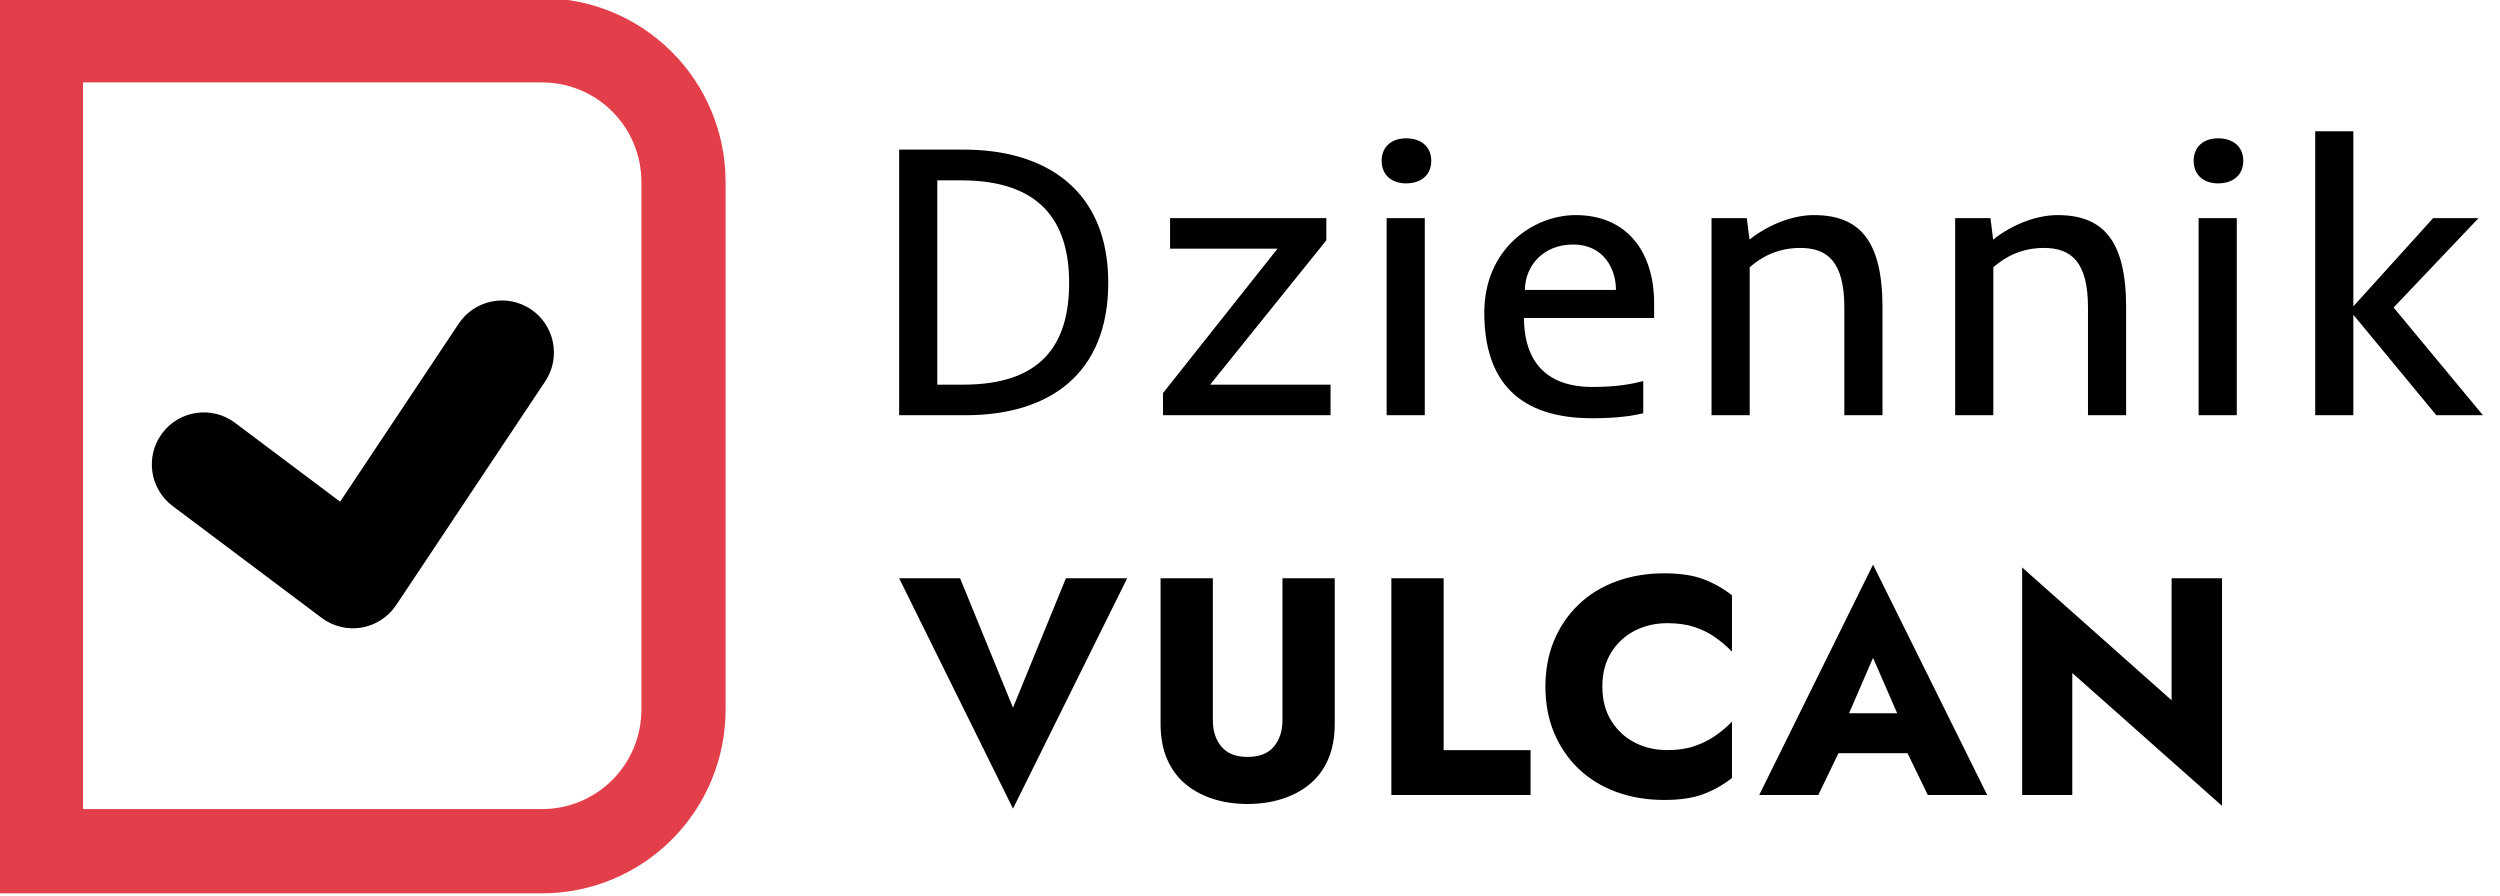
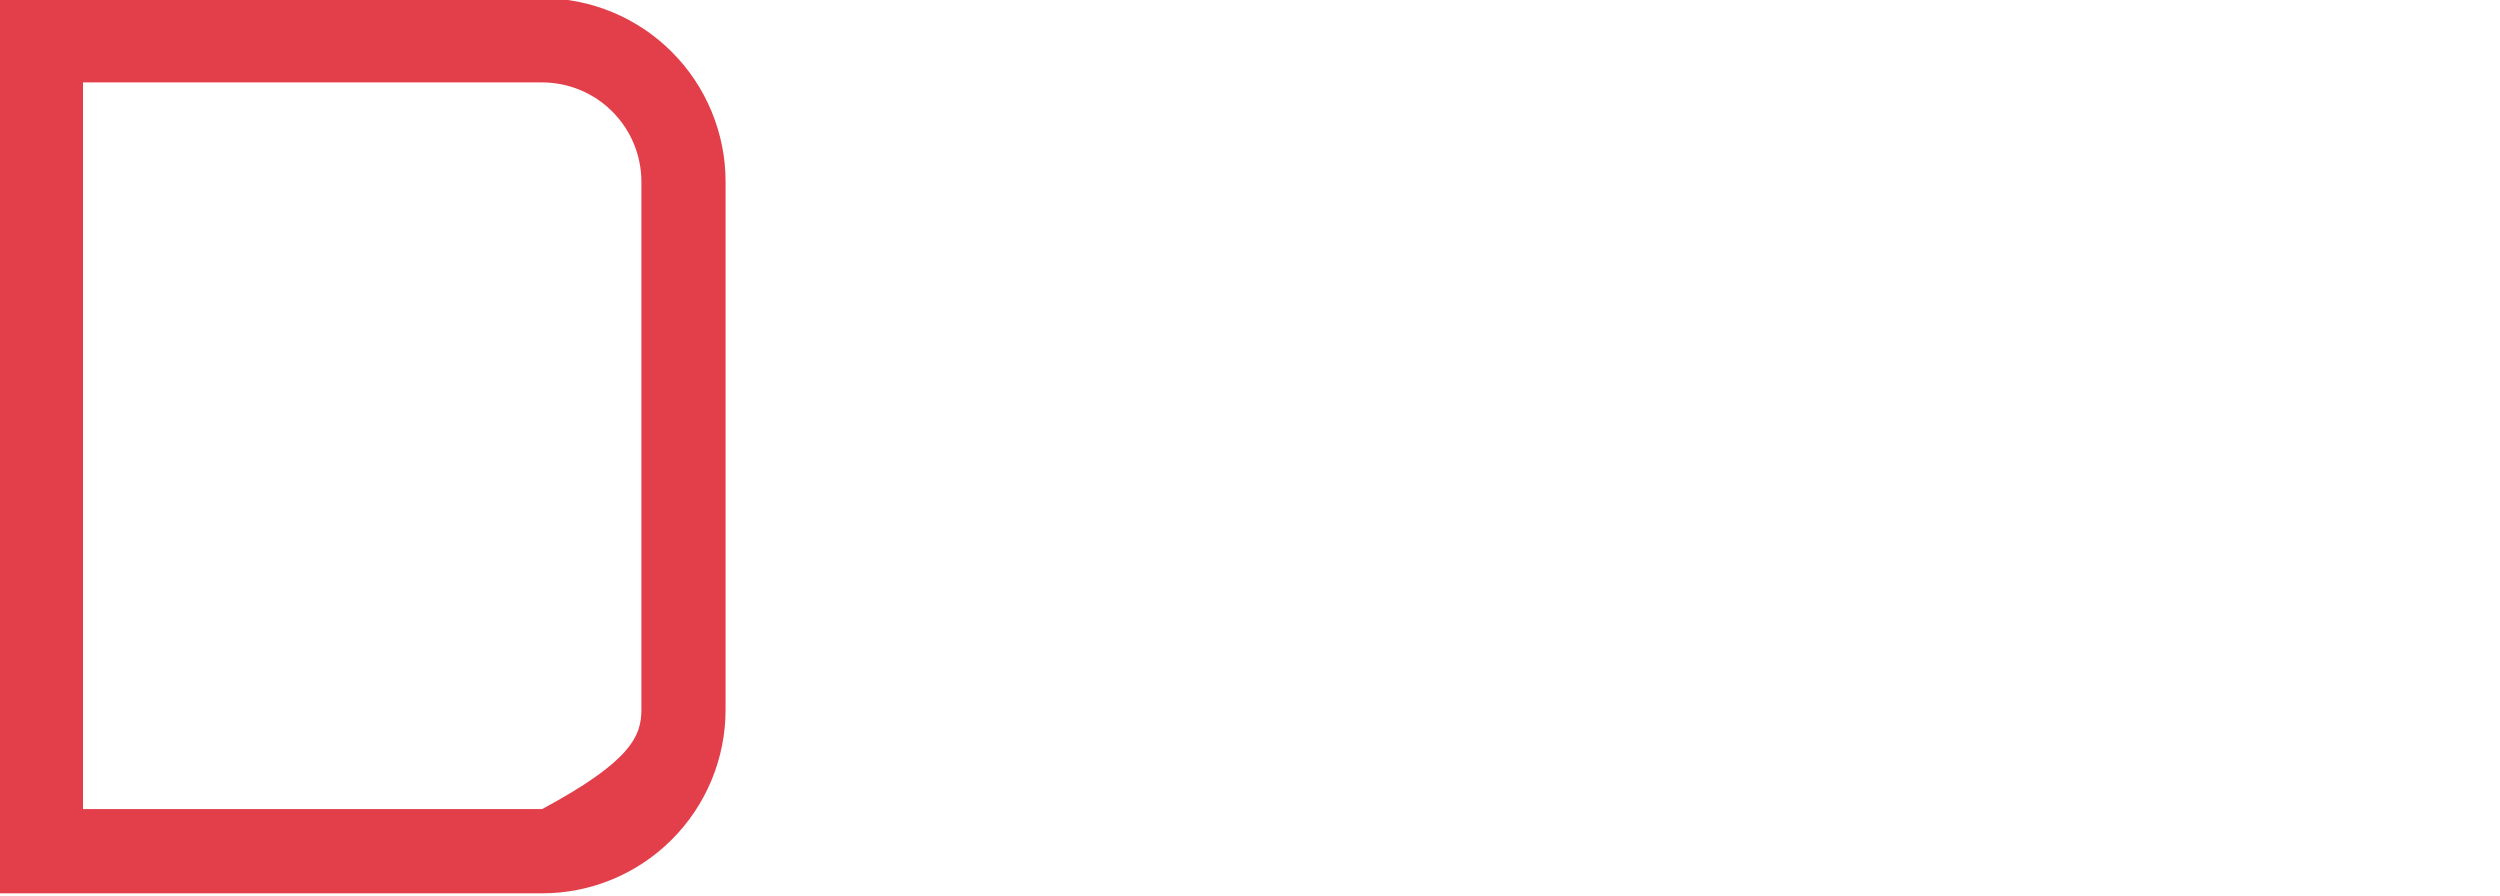
<svg xmlns="http://www.w3.org/2000/svg" width="100%" height="100%" viewBox="0 0 134 48" version="1.1" xml:space="preserve" style="fill-rule:evenodd;clip-rule:evenodd;stroke-linejoin:round;stroke-miterlimit:2;">
  <g transform="matrix(1,0,0,1,-55,-246)">
    <g transform="matrix(0.329,0,0,1.02,0,0)">
      <g transform="matrix(3.036,0,0,0.98,1.03561e-12,0.98)">
-         <path d="M84.154,245C86.765,245 89.27,246.037 91.116,247.884C92.963,249.73 94,252.235 94,254.846L94,283.154C94,285.765 92.963,288.27 91.116,290.116C89.27,291.963 86.765,293 84.154,293L55,293L55,245L84.154,245ZM84.154,249.518L59.518,249.518L59.518,288.482L84.154,288.482C85.567,288.482 86.922,287.921 87.921,286.921C88.921,285.922 89.482,284.567 89.482,283.154L89.482,254.846C89.482,253.433 88.921,252.078 87.921,251.079C86.922,250.079 85.567,249.518 84.154,249.518Z" style="fill:rgb(227,63,74);" />
+         <path d="M84.154,245C86.765,245 89.27,246.037 91.116,247.884C92.963,249.73 94,252.235 94,254.846L94,283.154C94,285.765 92.963,288.27 91.116,290.116C89.27,291.963 86.765,293 84.154,293L55,293L55,245L84.154,245ZM84.154,249.518L59.518,249.518L59.518,288.482L84.154,288.482C88.921,285.922 89.482,284.567 89.482,283.154L89.482,254.846C89.482,253.433 88.921,252.078 87.921,251.079C86.922,250.079 85.567,249.518 84.154,249.518Z" style="fill:rgb(227,63,74);" />
      </g>
      <g transform="matrix(3.036,0,0,0.98,1.03561e-12,0.98)">
-         <path d="M64.327,272.231C63.095,271.308 62.845,269.558 63.769,268.327C64.692,267.095 66.442,266.845 67.673,267.769L73.315,272L79.679,262.453C80.533,261.172 82.266,260.825 83.547,261.679C84.828,262.533 85.175,264.266 84.321,265.547L76.321,277.547C75.895,278.185 75.226,278.62 74.471,278.749C73.715,278.879 72.94,278.691 72.327,278.231L64.327,272.231ZM103.314,253.12L106.774,253.12C111.239,253.12 114.535,255.332 114.535,260.257C114.535,265.182 111.341,267.363 106.877,267.363L103.314,267.363L103.314,253.12ZM106.641,254.769L105.361,254.769L105.361,265.724L106.754,265.724C110.921,265.724 112.436,263.605 112.436,260.267C112.436,256.888 110.808,254.769 106.641,254.769ZM117.852,256.796L126.238,256.796L126.238,257.984L120.002,265.724L126.463,265.724L126.463,267.363L117.473,267.363L117.473,266.175L123.617,258.434L117.852,258.434L117.852,256.796ZM130.517,252.516C131.295,252.516 131.868,252.936 131.868,253.724C131.868,254.502 131.295,254.932 130.517,254.932C129.769,254.932 129.206,254.502 129.206,253.724C129.206,252.936 129.769,252.516 130.517,252.516ZM131.52,256.796L131.52,267.363L129.473,267.363L129.473,256.796L131.52,256.796ZM140.509,267.526C136.598,267.526 134.714,265.571 134.714,261.864C134.714,258.424 137.356,256.632 139.619,256.632C142.404,256.632 143.827,258.649 143.827,261.352L143.827,262.151L136.844,262.151C136.844,263.892 137.54,265.847 140.52,265.847C141.881,265.847 142.711,265.673 143.243,265.53L143.243,267.26C142.721,267.383 141.902,267.526 140.509,267.526ZM139.485,258.209C137.847,258.209 136.895,259.386 136.895,260.646L141.779,260.646C141.779,259.468 141.083,258.209 139.485,258.209ZM156.082,267.363L154.034,267.363L154.034,261.588C154.034,259.151 153.143,258.393 151.669,258.393C150.481,258.393 149.601,258.864 148.956,259.427L148.956,267.363L146.908,267.363L146.908,256.796L148.802,256.796L148.945,257.943C150.082,257.052 151.382,256.632 152.396,256.632C154.853,256.632 156.082,257.994 156.082,261.588L156.082,267.363ZM169.156,267.363L167.109,267.363L167.109,261.588C167.109,259.151 166.218,258.393 164.743,258.393C163.556,258.393 162.675,258.864 162.03,259.427L162.03,267.363L159.982,267.363L159.982,256.796L161.876,256.796L162.02,257.943C163.156,257.052 164.457,256.632 165.47,256.632C167.928,256.632 169.156,257.994 169.156,261.588L169.156,267.363ZM174.091,252.516C174.869,252.516 175.442,252.936 175.442,253.724C175.442,254.502 174.869,254.932 174.091,254.932C173.343,254.932 172.78,254.502 172.78,253.724C172.78,252.936 173.343,252.516 174.091,252.516ZM175.094,256.796L175.094,267.363L173.046,267.363L173.046,256.796L175.094,256.796ZM185.803,267.363L181.349,261.977L181.349,267.363L179.302,267.363L179.302,252.137L181.349,252.137L181.349,261.526L185.629,256.796L188.066,256.796L183.51,261.588L188.302,267.363L185.803,267.363ZM157.425,285.486L153.72,285.486L152.637,287.728L149.466,287.728L155.575,275.376L161.701,287.728L158.514,287.728L157.425,285.486ZM154.287,283.345L156.871,283.345L155.575,280.373L154.287,283.345ZM109.423,283.046L112.262,276.107L115.549,276.107L109.423,288.458L103.314,276.107L106.584,276.107L109.423,283.046ZM117.342,276.107L120.147,276.107L120.147,283.71C120.147,284.297 120.302,284.773 120.612,285.138C120.922,285.503 121.387,285.686 122.007,285.686C122.638,285.686 123.108,285.503 123.418,285.138C123.728,284.773 123.883,284.297 123.883,283.71L123.883,276.107L126.688,276.107L126.688,283.909C126.688,284.64 126.57,285.276 126.332,285.819C126.094,286.361 125.762,286.806 125.335,287.155C124.909,287.504 124.411,287.766 123.841,287.944C123.271,288.121 122.66,288.209 122.007,288.209C121.354,288.209 120.745,288.121 120.181,287.944C119.616,287.766 119.121,287.504 118.695,287.155C118.269,286.806 117.937,286.361 117.699,285.819C117.461,285.276 117.342,284.64 117.342,283.909L117.342,276.107ZM129.727,276.107L132.532,276.107L132.532,285.32L137.197,285.32L137.197,287.728L129.727,287.728L129.727,276.107ZM141.049,281.917C141.049,282.625 141.209,283.237 141.53,283.752C141.851,284.266 142.275,284.656 142.8,284.922C143.326,285.188 143.904,285.32 144.535,285.32C145.089,285.32 145.576,285.249 145.996,285.105C146.417,284.961 146.793,284.773 147.125,284.54C147.457,284.308 147.75,284.059 148.005,283.793L148.005,286.815C147.54,287.18 147.031,287.468 146.478,287.678C145.924,287.888 145.221,287.993 144.369,287.993C143.439,287.993 142.582,287.849 141.796,287.562C141.01,287.274 140.335,286.859 139.771,286.317C139.206,285.774 138.769,285.132 138.459,284.391C138.149,283.649 137.994,282.825 137.994,281.917C137.994,281.01 138.149,280.185 138.459,279.444C138.769,278.702 139.206,278.06 139.771,277.518C140.335,276.975 141.01,276.56 141.796,276.273C142.582,275.985 143.439,275.841 144.369,275.841C145.221,275.841 145.924,275.946 146.478,276.156C147.031,276.367 147.54,276.654 148.005,277.02L148.005,280.041C147.75,279.776 147.457,279.524 147.125,279.286C146.793,279.048 146.417,278.86 145.996,278.721C145.576,278.583 145.089,278.514 144.535,278.514C143.904,278.514 143.326,278.647 142.8,278.912C142.275,279.178 141.851,279.565 141.53,280.074C141.209,280.583 141.049,281.198 141.049,281.917ZM171.596,276.107L174.302,276.107L174.302,288.309L166.267,281.187L166.267,287.728L163.577,287.728L163.577,275.526L171.596,282.648L171.596,276.107Z" />
-       </g>
+         </g>
    </g>
  </g>
</svg>